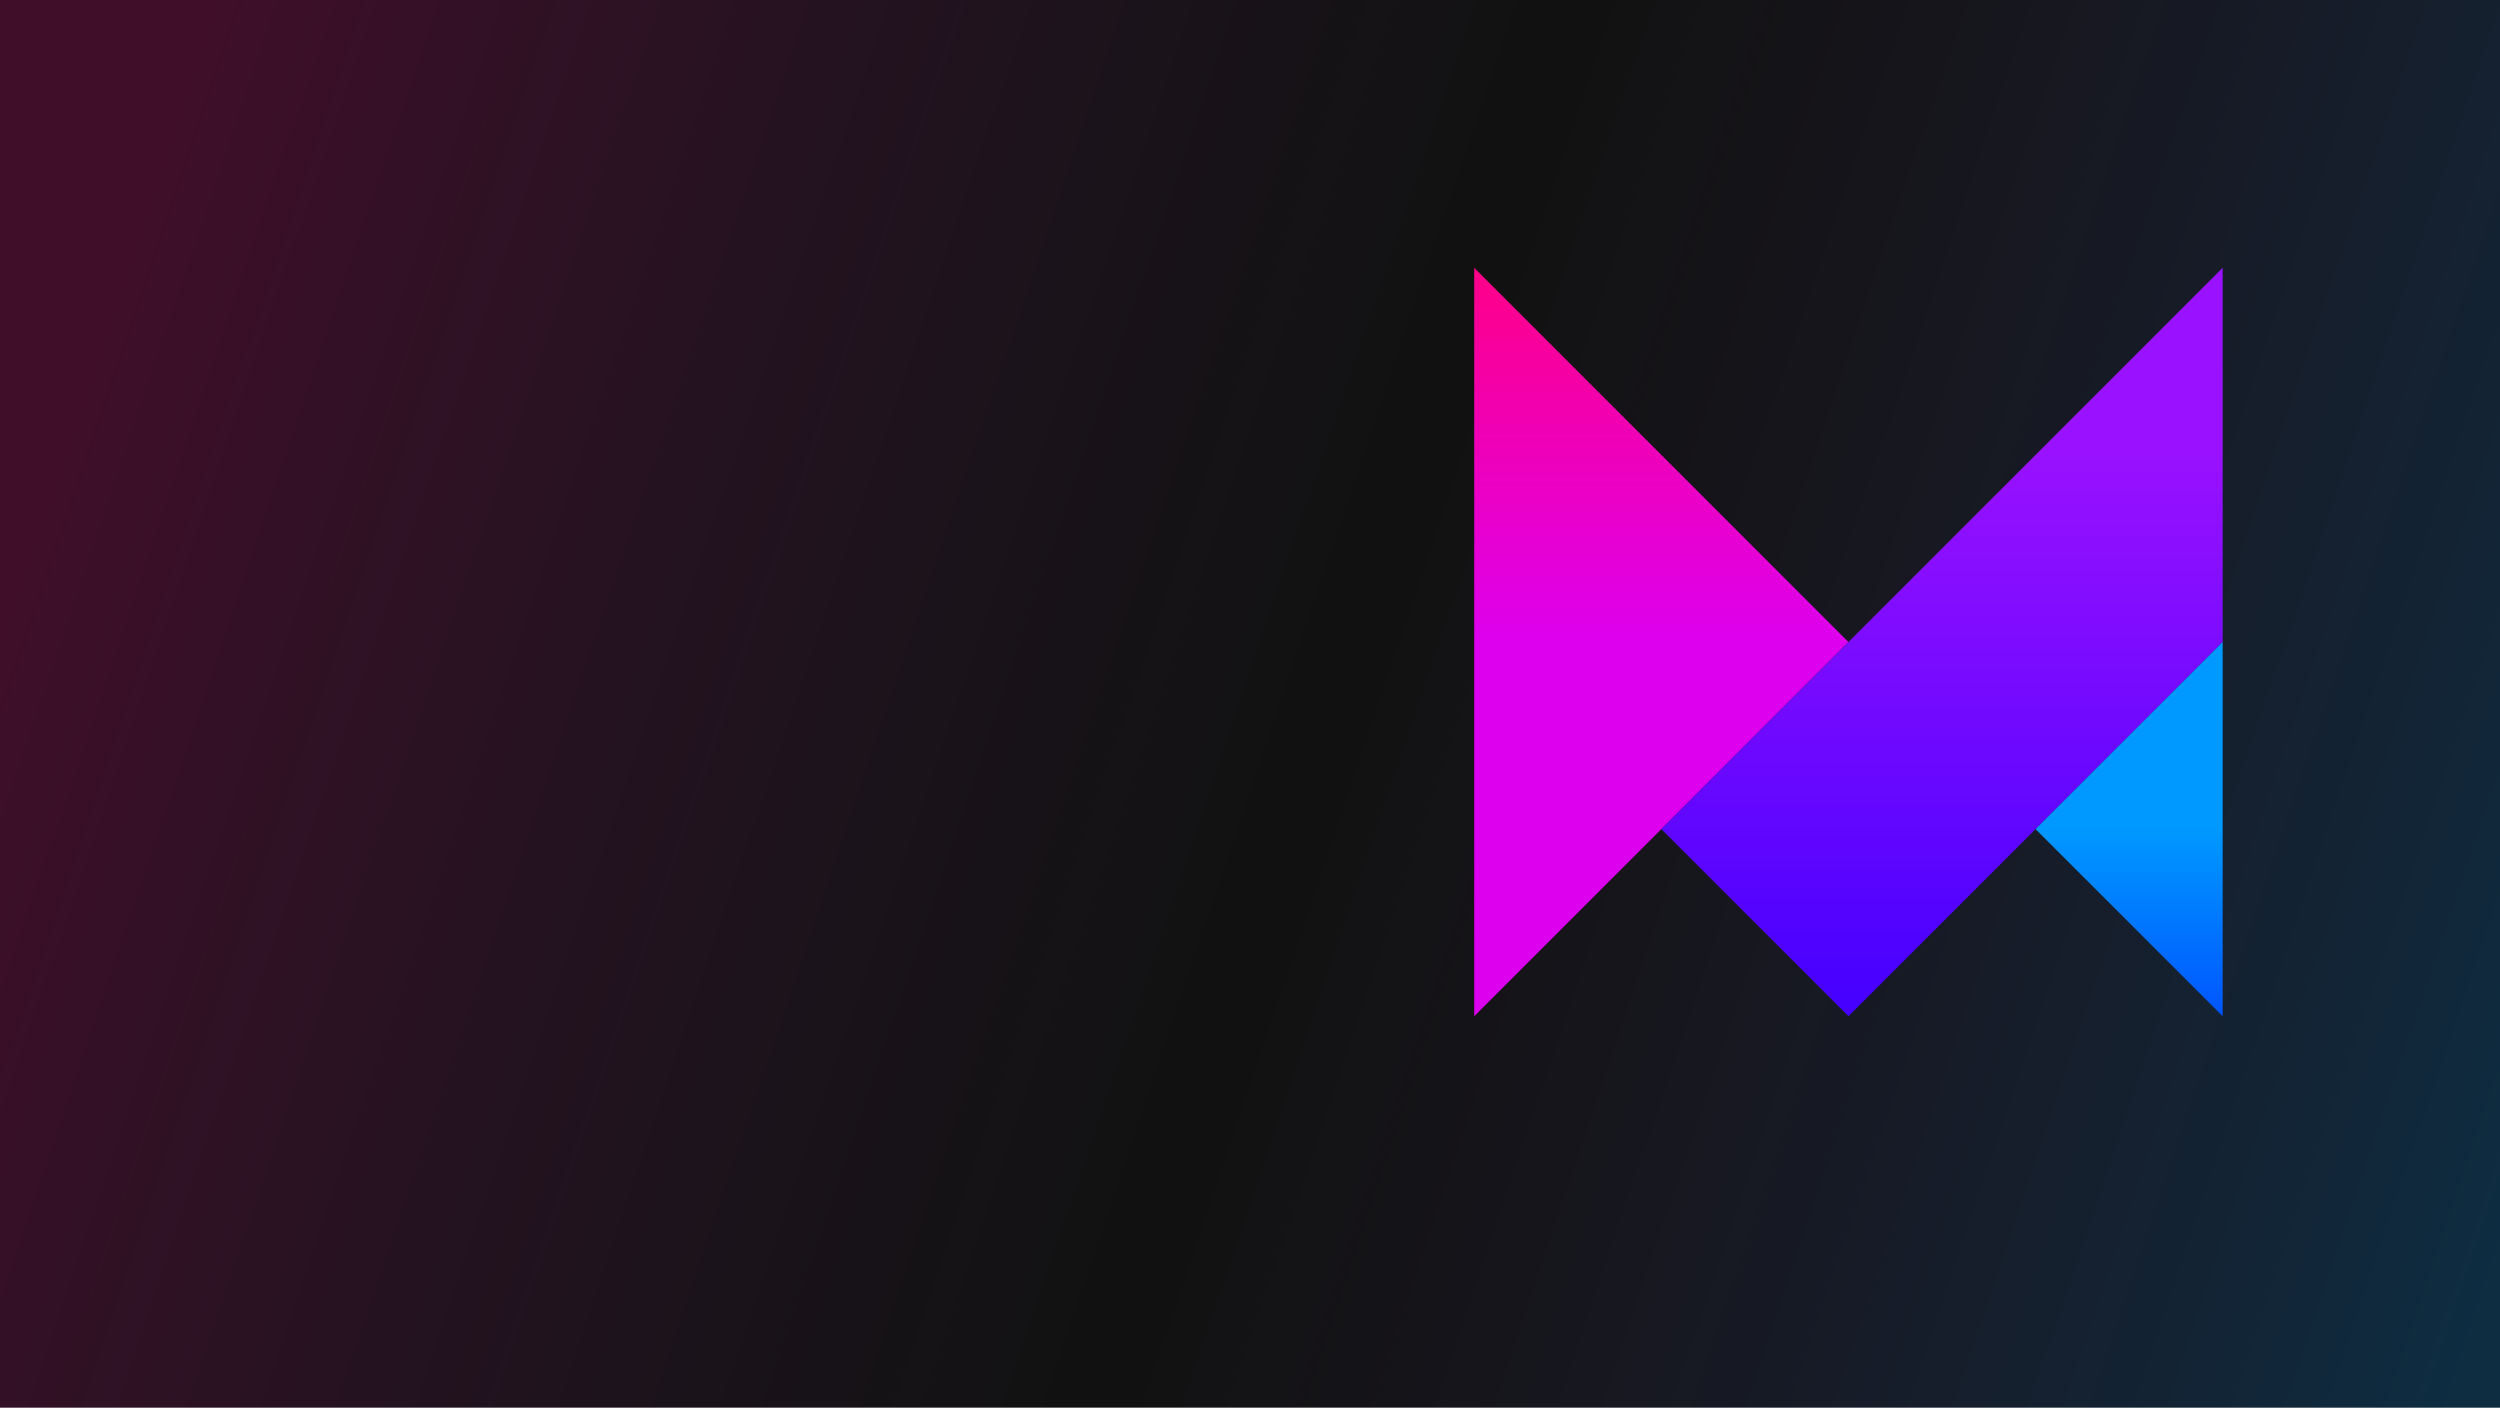
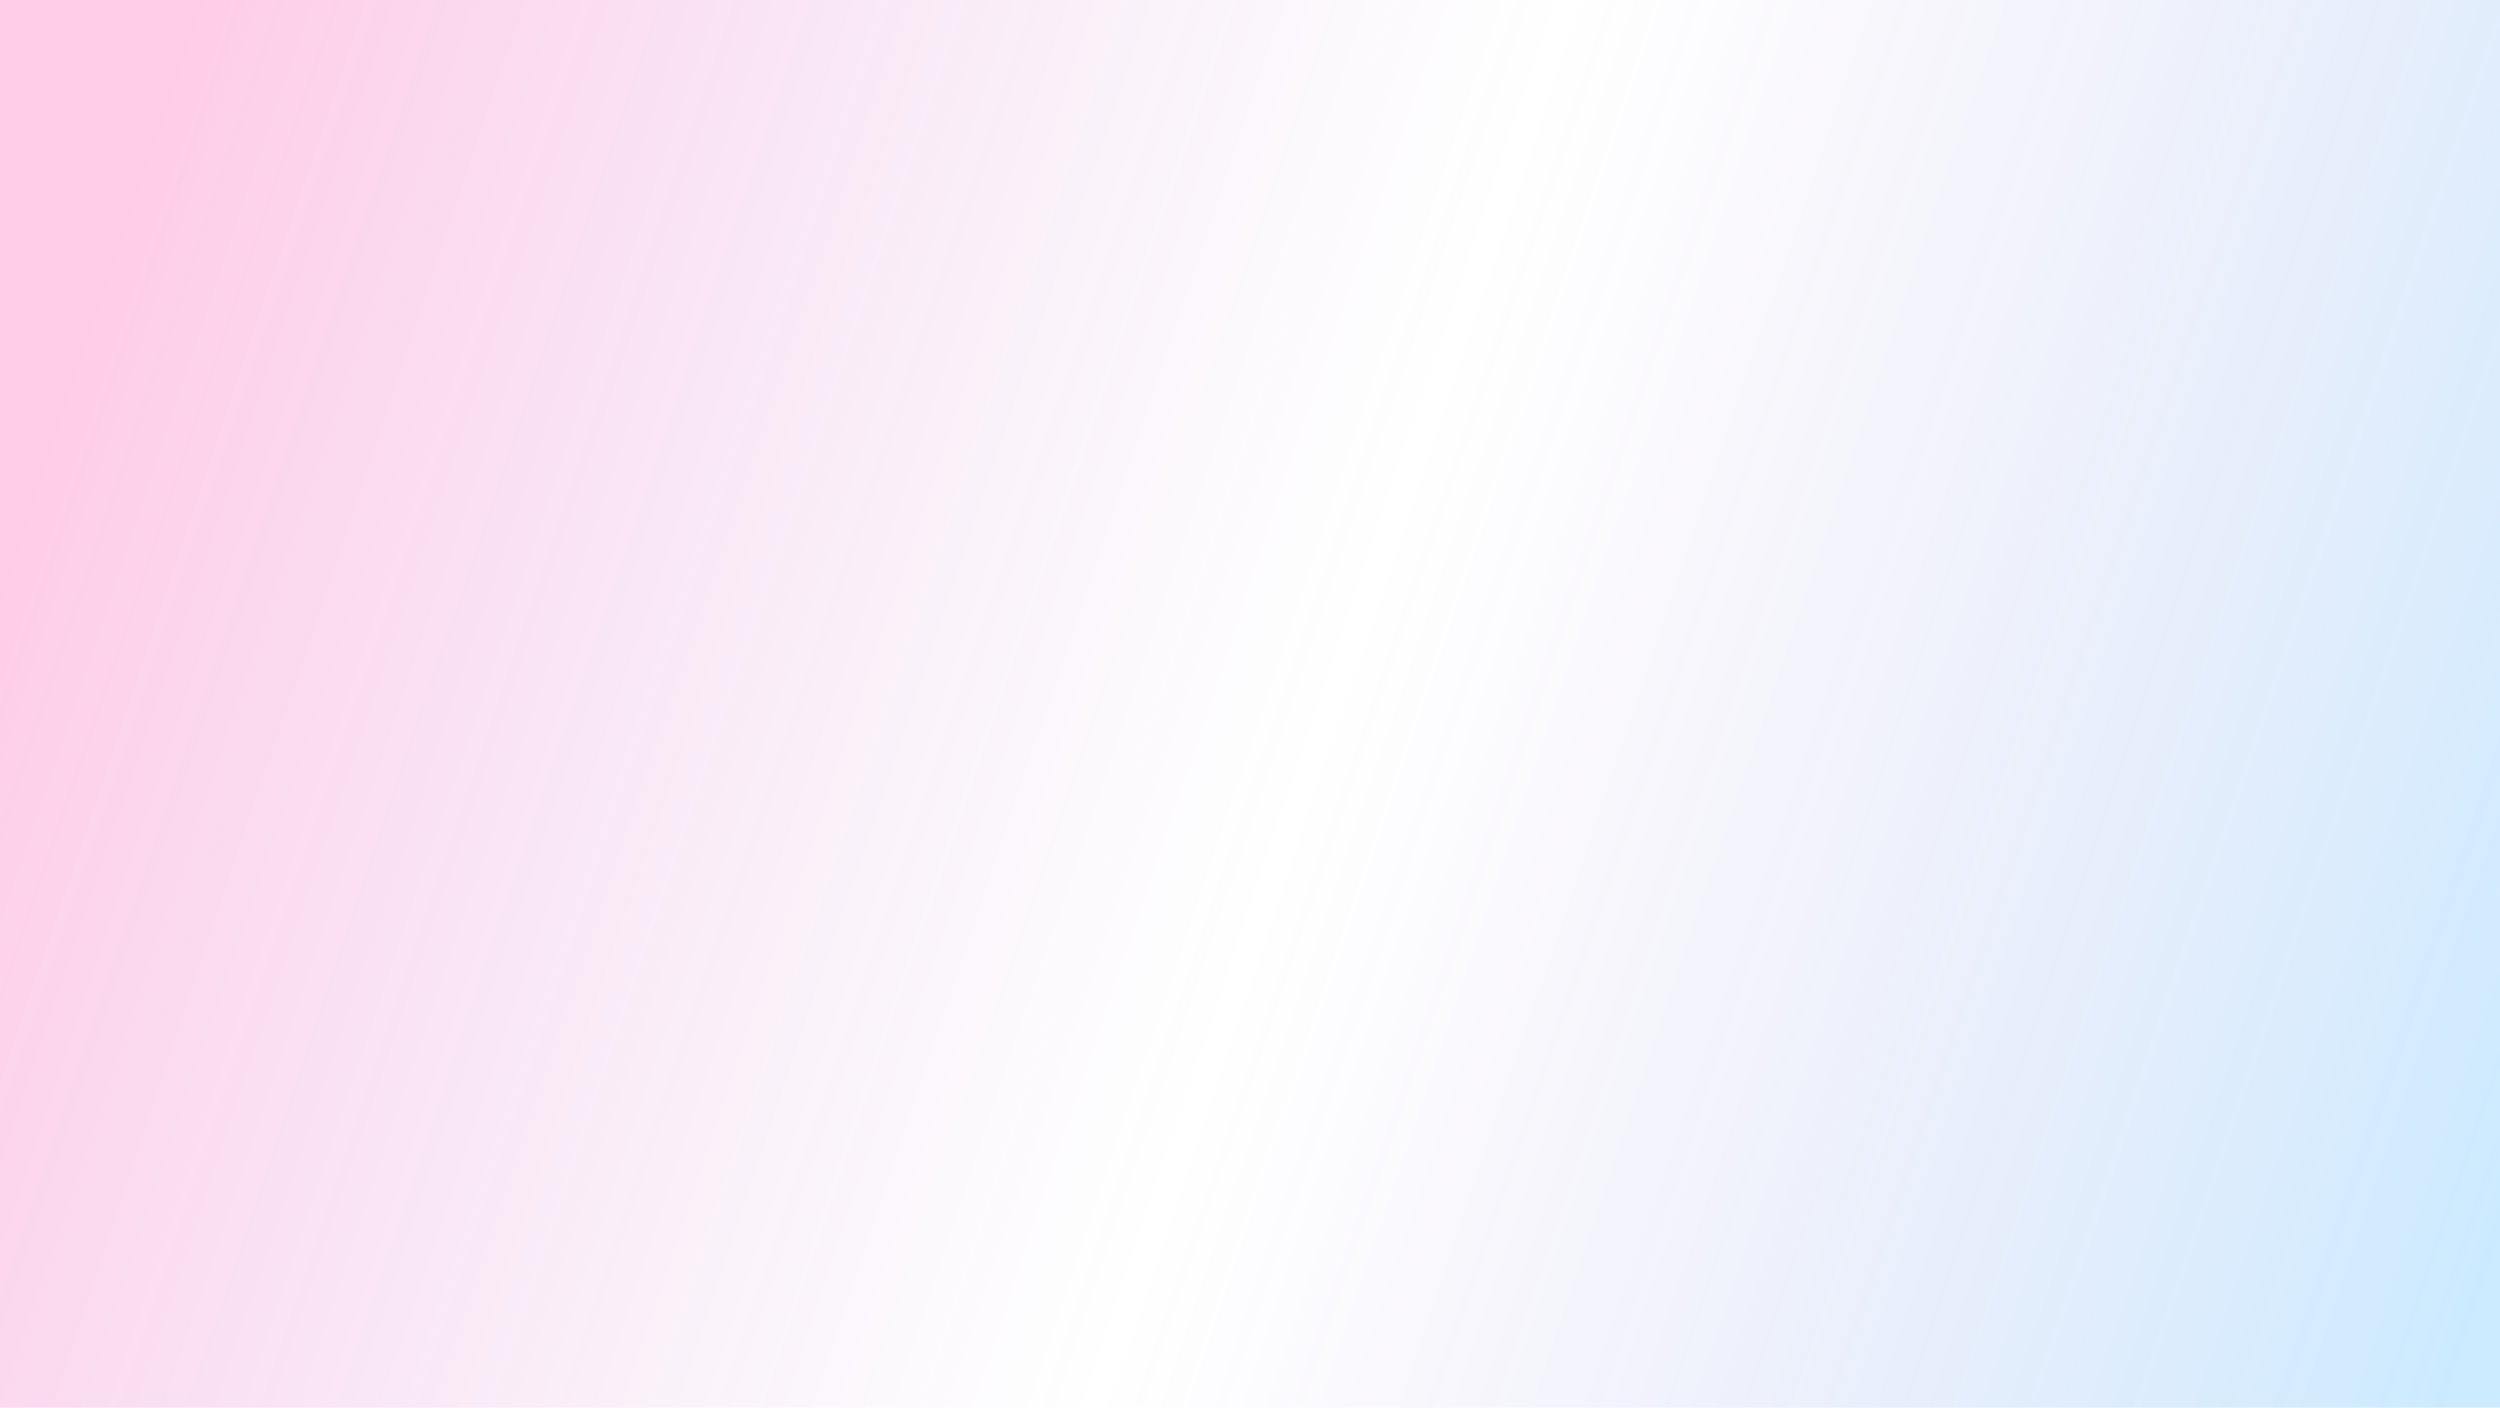
<svg xmlns="http://www.w3.org/2000/svg" width="785" height="442" viewBox="0 0 785 442" fill="none">
  <g clip-path="url(#clip0)">
-     <rect x="-2" width="787.486" height="442.961" fill="#111111" />
    <rect x="-2" width="787.486" height="442.961" fill="url(#paint0_linear)" fill-opacity="0.2" />
    <g clip-path="url(#clip1)">
-       <path d="M462.902 319.096V84.081L580.41 201.588L462.902 319.096Z" fill="url(#paint1_linear)" />
-       <path d="M697.918 84.081V201.588L580.41 319.096L521.656 260.342L697.918 84.081Z" fill="url(#paint2_linear)" />
-       <path d="M697.918 201.588V319.096L639.164 260.342L697.918 201.588Z" fill="url(#paint3_linear)" />
-     </g>
+       </g>
  </g>
  <defs>
    <linearGradient id="paint0_linear" x1="-2" y1="183.542" x2="767.439" y2="442.961" gradientUnits="userSpaceOnUse">
      <stop stop-color="#FF0088" />
      <stop offset="0.505" stop-color="#8E44BD" stop-opacity="0" />
      <stop offset="1" stop-color="#0099FF" />
    </linearGradient>
    <linearGradient id="paint1_linear" x1="465.252" y1="84.081" x2="465.252" y2="201.588" gradientUnits="userSpaceOnUse">
      <stop stop-color="#FF0088" />
      <stop offset="1" stop-color="#DD00EE" />
    </linearGradient>
    <linearGradient id="paint2_linear" x1="465.253" y1="142.834" x2="465.253" y2="319.096" gradientUnits="userSpaceOnUse">
      <stop stop-color="#9911FF" />
      <stop offset="1" stop-color="#4400FF" />
    </linearGradient>
    <linearGradient id="paint3_linear" x1="347.745" y1="260.342" x2="347.745" y2="319.096" gradientUnits="userSpaceOnUse">
      <stop stop-color="#0099FF" />
      <stop offset="1" stop-color="#0055FF" />
    </linearGradient>
    <clipPath id="clip0">
      <rect x="-2" width="787.486" height="442.961" fill="white" />
    </clipPath>
    <clipPath id="clip1">
-       <rect x="462.902" y="84.081" width="235.015" height="235.015" fill="white" />
-     </clipPath>
+       </clipPath>
  </defs>
</svg>